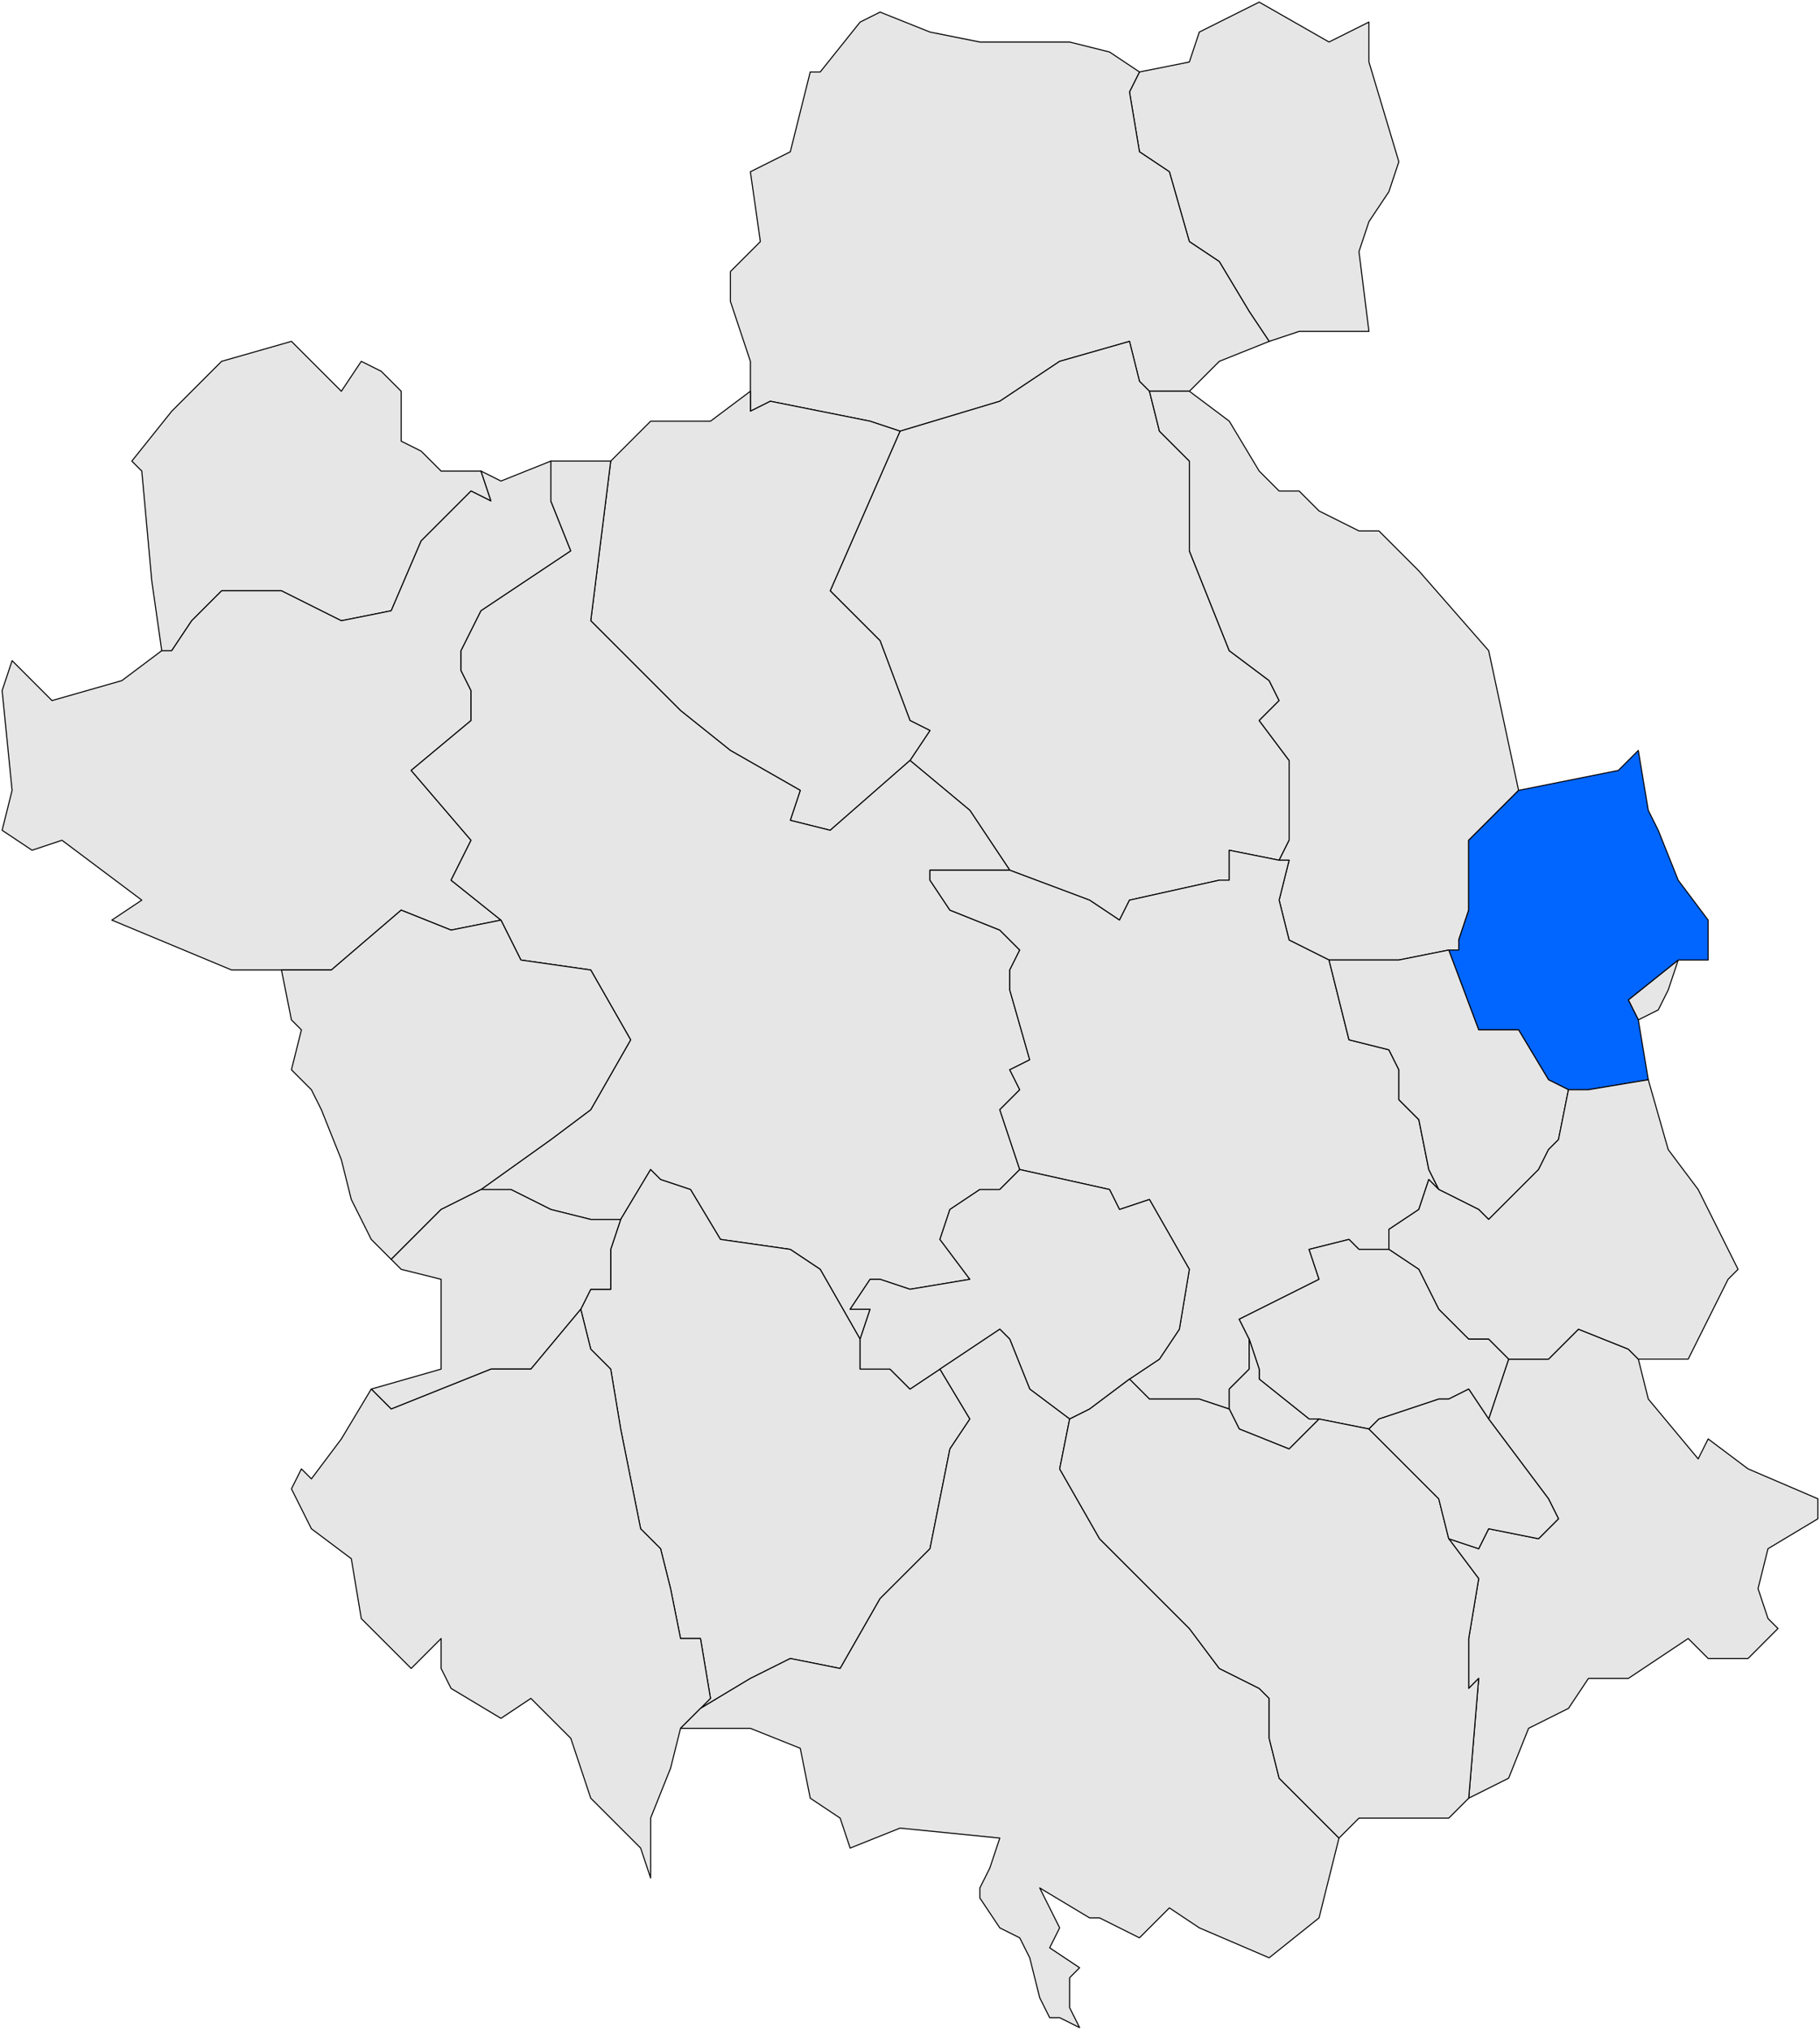
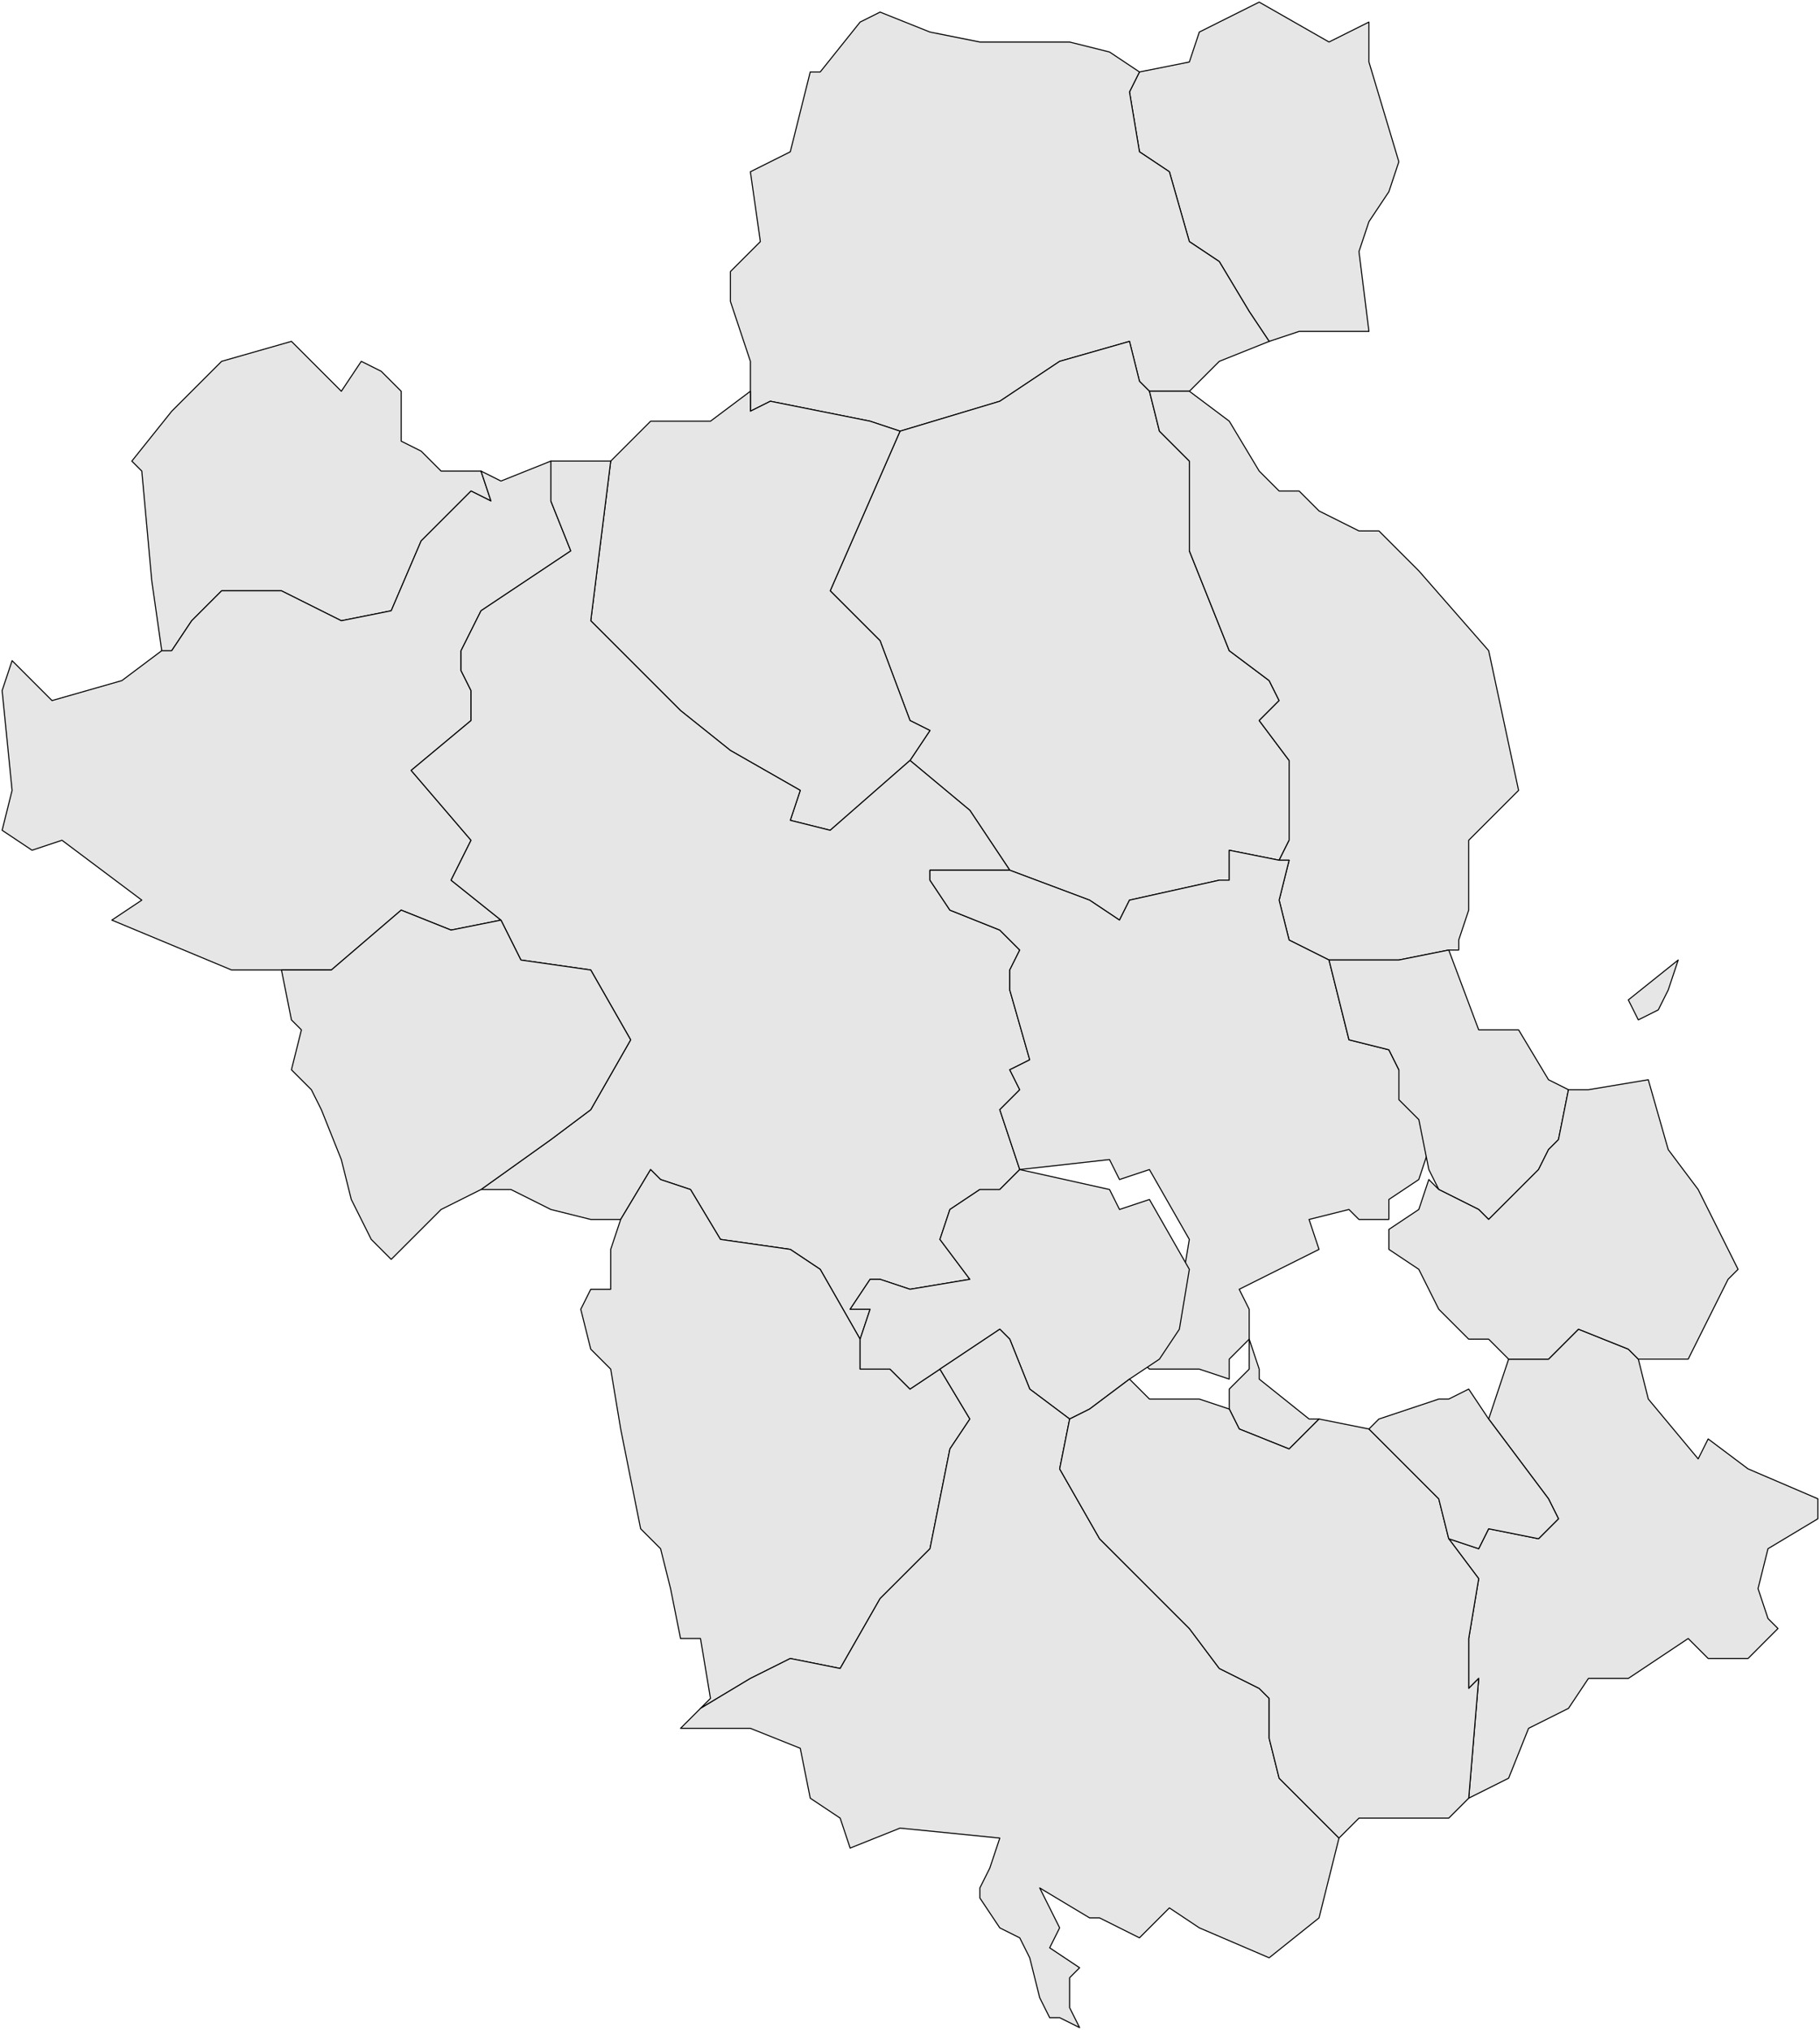
<svg xmlns="http://www.w3.org/2000/svg" xmlns:ns1="http://sodipodi.sourceforge.net/DTD/sodipodi-0.dtd" xmlns:ns2="http://www.inkscape.org/namespaces/inkscape" xmlns:xlink="http://www.w3.org/1999/xlink" version="1.0" id="svg3402" ns1:version="0.32" ns1:docname="LocalitzaciÃ³ de xxx respecte del VallÃ¨s Occidental.svg" ns1:docbase="D:\procediment\Mapix\PaÃ¯sos Catalans\Autonomies dels PPCC\Catalunya\Mapes de Catalunya\Mapes de Catalunya en SVG\Plantilles comarcals per a mapes municipals de Catalunya" ns2:version="0.44" x="0px" y="0px" width="172.027px" height="191.824px" viewBox="0 0 172.027 191.824" enable-background="new 0 0 172.027 191.824" xml:space="preserve">
  <ns1:namedview id="base" ns2:window-y="-4" ns2:window-x="-4" ns2:window-height="710" ns2:window-width="1024" ns2:current-layer="layer1" ns2:document-units="px" ns2:pageshadow="2" ns2:pageopacity="0.0" ns2:zoom="2.6691239" borderopacity="1.0" bordercolor="#666666" pagecolor="#ffffff" ns2:cy="95.911621" ns2:cx="86.013702">
	</ns1:namedview>
  <g id="layer1" transform="translate(-288.986,-436.53)" ns2:groupmode="layer" ns2:label="Capa 1">
    <g>
      <defs>
        <rect id="SVGID_1_" x="-626.785" y="-360.441" width="2406.046" height="1653.053" />
      </defs>
      <clipPath id="SVGID_2_">
        <use xlink:href="#SVGID_1_" overflow="visible" />
      </clipPath>
      <path id="path138" clip-path="url(#SVGID_2_)" fill="#E6E6E6" stroke="#000000" stroke-width="0.1" stroke-linecap="round" stroke-linejoin="round" d="    M447.611,527.255l-0.943,2.829l-0.942,1.886l-1.886,0.943l-0.943-1.886L447.611,527.255z M454.213,593.264h-3.771l-1.887-1.887    l-5.658,3.771h-0.943h-2.828l-1.887,2.83l-3.771,1.885l-1.887,4.715l-3.771,1.887l0.943-11.316l-0.943,0.943v-4.715l0.943-5.658    l-2.83-3.771l2.83,0.943l0.942-1.887l4.716,0.943l1.885-1.886l-0.942-1.886l-5.658-7.544l0.942-2.829l0.943-2.828h3.772    l2.829-2.83l4.715,1.887l0.943,0.943l0.943,3.771l4.715,5.658l0.943-1.887l3.771,2.829l6.602,2.829v1.886l-4.716,2.829    l-0.942,3.771l0.942,2.829l0.942,0.942L454.213,593.264z" />
    </g>
    <g>
      <defs>
        <rect id="SVGID_3_" x="-626.785" y="-360.441" width="2406.046" height="1653.053" />
      </defs>
      <clipPath id="SVGID_4_">
        <use xlink:href="#SVGID_3_" overflow="visible" />
      </clipPath>
      <path id="path1048" clip-path="url(#SVGID_4_)" fill="#E6E6E6" stroke="#000000" stroke-width="0.1" stroke-linecap="round" stroke-linejoin="round" d="    M420.264,454.647l-1.885,2.829l-0.943,2.829l0.943,7.544h-6.602l-2.829,0.943l-1.886-2.829l-2.829-4.715l-2.829-1.886    l-1.887-6.601l-2.828-1.886l-0.943-5.658l0.943-1.886l4.715-0.943l0.943-2.829l5.658-2.829l6.601,3.771l3.772-1.886v3.772    l2.828,9.43L420.264,454.647z" />
    </g>
    <g>
      <defs>
        <rect id="SVGID_5_" x="-626.785" y="-360.441" width="2406.046" height="1653.053" />
      </defs>
      <clipPath id="SVGID_6_">
        <use xlink:href="#SVGID_5_" overflow="visible" />
      </clipPath>
      <path id="path1050" clip-path="url(#SVGID_6_)" fill="#E6E6E6" stroke="#000000" stroke-width="0.1" stroke-linecap="round" stroke-linejoin="round" d="    M365.57,443.331h0.943l3.772-4.715l1.886-0.943l4.716,1.886l4.715,0.943h4.715h3.771l3.772,0.943l2.829,1.886l-0.943,1.886    l0.943,5.658l2.828,1.886l1.887,6.601l2.829,1.886l2.829,4.715l1.886,2.829l-4.715,1.886l-2.829,2.829h-3.771l-0.943-0.943    l-0.943-3.772l-6.602,1.886l-5.658,3.772l-9.429,2.829l-2.829-0.943l-4.715-0.943l-4.715-0.943l-1.886,0.943v-1.886v-2.829    l-1.886-5.658v-2.829l2.829-2.829l-0.943-6.601l3.772-1.886L365.57,443.331z" />
    </g>
    <g>
      <defs>
        <rect id="SVGID_7_" x="-626.785" y="-360.441" width="2406.046" height="1653.053" />
      </defs>
      <clipPath id="SVGID_8_">
        <use xlink:href="#SVGID_7_" overflow="visible" />
      </clipPath>
      <path id="path1108" clip-path="url(#SVGID_8_)" fill="#E6E6E6" stroke="#000000" stroke-width="0.1" stroke-linecap="round" stroke-linejoin="round" d="    M334.451,481.05l0.943,2.829l-1.886-0.943l-4.715,4.715l-2.829,6.601l-4.715,0.943l-5.658-2.829h-5.658l-2.829,2.829l-1.886,2.829    h-0.943l-0.943-6.601l-0.943-10.373l-0.943-0.943l3.772-4.715l0.943-0.943l3.772-3.772l6.601-1.886l4.715,4.715l1.886-2.829    l1.886,0.943l1.886,1.886v4.715l1.886,0.943l1.886,1.886H334.451z" />
    </g>
    <g>
      <defs>
        <rect id="SVGID_9_" x="-626.785" y="-360.441" width="2406.046" height="1653.053" />
      </defs>
      <clipPath id="SVGID_10_">
        <use xlink:href="#SVGID_9_" overflow="visible" />
      </clipPath>
      <path id="path1112" clip-path="url(#SVGID_10_)" fill="#E6E6E6" stroke="#000000" stroke-width="0.1" stroke-linecap="round" stroke-linejoin="round" d="    M384.43,518.769l-3.771-5.658L375,508.396l1.887-2.829L375,504.624l-2.829-7.543l-4.715-4.715l6.601-15.087l9.429-2.829    l5.658-3.772l6.602-1.886l0.943,3.772l0.943,0.943l0.942,3.772l2.829,2.829v8.487l3.771,9.43l3.772,2.829l0.942,1.886    l-1.885,1.886l2.828,3.772v7.544l-0.943,1.886l-4.715-0.943v2.829h-0.942l-8.487,1.886l-0.943,1.886l-2.828-1.886L384.43,518.769z    " />
    </g>
    <g>
      <defs>
        <rect id="SVGID_11_" x="-626.785" y="-360.441" width="2406.046" height="1653.053" />
      </defs>
      <clipPath id="SVGID_12_">
        <use xlink:href="#SVGID_11_" overflow="visible" />
      </clipPath>
      <path id="path1124" clip-path="url(#SVGID_12_)" fill="#E6E6E6" stroke="#000000" stroke-width="0.1" stroke-linecap="round" stroke-linejoin="round" d="    M432.523,511.225l-4.715,4.715v6.601l-0.943,2.829v0.943h-0.943l-4.715,0.943h-6.601l-3.772-1.886l-0.943-3.772l0.943-3.772    h-0.943l0.943-1.886v-7.544l-2.828-3.772l1.885-1.886l-0.942-1.886l-3.772-2.829l-3.771-9.43v-8.487l-2.829-2.829l-0.942-3.772    h3.771l3.771,2.829l2.83,4.715l1.885,1.886h1.887l1.887,1.886l3.771,1.886h1.886l1.886,1.886l1.887,1.886l6.601,7.544    L432.523,511.225z" />
    </g>
    <g>
      <defs>
        <rect id="SVGID_13_" x="-626.785" y="-360.441" width="2406.046" height="1653.053" />
      </defs>
      <clipPath id="SVGID_14_">
        <use xlink:href="#SVGID_13_" overflow="visible" />
      </clipPath>
      <path id="path1126" clip-path="url(#SVGID_14_)" fill="#E6E6E6" stroke="#000000" stroke-width="0.1" stroke-linecap="round" stroke-linejoin="round" d="    M374.057,477.278l-6.601,15.087l4.715,4.715l2.829,7.543l1.887,0.943L375,508.396l-7.544,6.601l-3.772-0.943l0.943-2.829    l-6.601-3.772l-4.715-3.772l-8.487-8.487l1.886-15.087l3.772-3.772h5.658l3.772-2.829v1.886l1.886-0.943l4.715,0.943l4.715,0.943    L374.057,477.278z" />
    </g>
    <g>
      <defs>
        <rect id="SVGID_15_" x="-626.785" y="-360.441" width="2406.046" height="1653.053" />
      </defs>
      <clipPath id="SVGID_16_">
        <use xlink:href="#SVGID_15_" overflow="visible" />
      </clipPath>
      <path id="path1142" clip-path="url(#SVGID_16_)" fill="#E6E6E6" stroke="#000000" stroke-width="0.1" stroke-linecap="round" stroke-linejoin="round" d="    M336.336,523.484l-4.715,0.943l-4.715-1.886l-6.601,5.658h-4.715h-4.715l-11.316-4.715l2.829-1.886l-3.772-2.829l-3.772-2.829    l-2.829,0.943l-2.829-1.886l0.943-3.772l-0.943-9.43l0.943-2.829l3.772,3.772l6.601-1.886l3.772-2.829h0.943l1.886-2.829    l2.829-2.829h5.658l5.658,2.829l4.715-0.943l2.829-6.601l4.715-4.715l1.886,0.943l-0.943-2.829l1.886,0.943l4.715-1.886v3.772    l1.886,4.715l-8.487,5.658l-1.886,3.772v1.886l0.943,1.886v2.829l-5.658,4.715l5.658,6.601l-1.886,3.772L336.336,523.484z" />
    </g>
    <g>
      <defs>
        <rect id="SVGID_17_" x="-626.785" y="-360.441" width="2406.046" height="1653.053" />
      </defs>
      <clipPath id="SVGID_18_">
        <use xlink:href="#SVGID_17_" overflow="visible" />
      </clipPath>
      <path id="path1144" clip-path="url(#SVGID_18_)" fill="#E6E6E6" stroke="#000000" stroke-width="0.1" stroke-linecap="round" stroke-linejoin="round" d="    M334.451,548.944l6.601-4.715l3.772-2.828l3.772-6.602l-3.772-6.601l-6.601-0.943l-1.886-3.771l-4.715-3.772l1.886-3.772    l-5.658-6.601l5.658-4.715v-2.829l-0.943-1.886v-1.886l1.886-3.772l8.487-5.658l-1.886-4.715v-3.772h5.658l-1.886,15.087    l8.487,8.487l4.715,3.772l6.601,3.772l-0.943,2.829l3.772,0.943l7.544-6.601l5.658,4.715l3.771,5.658h-7.543v0.943l1.885,2.829    l4.715,1.886l1.887,1.886l-0.943,1.886v1.886l1.887,6.602l-1.887,0.942l0.943,1.886l-0.943,0.943l-0.943,0.943l1.887,5.657    l-1.887,1.886h-1.885l-2.83,1.887l-0.942,2.828l2.829,3.771L375,558.374l-2.829-0.943h-0.943l-1.886,2.83h1.886l-0.943,2.828    l-3.772-6.601l-2.829-1.886l-6.601-0.943l-2.829-4.715l-2.829-0.943l-0.943-0.942l-2.829,4.715h-2.829l-3.772-0.942l-3.772-1.887    H334.451z" />
    </g>
    <g>
      <defs>
        <rect id="SVGID_19_" x="-626.785" y="-360.441" width="2406.046" height="1653.053" />
      </defs>
      <clipPath id="SVGID_20_">
        <use xlink:href="#SVGID_19_" overflow="visible" />
      </clipPath>
-       <path id="path1204" clip-path="url(#SVGID_20_)" fill="#0066FF" stroke="#000000" stroke-width="0.1" stroke-linecap="round" stroke-linejoin="round" d="    M447.611,527.255l-4.715,3.772l0.943,1.886l0.943,5.657l-5.658,0.943h-1.887l-1.886-0.943l-2.829-4.715h-3.771l-2.83-7.543h0.943    v-0.943l0.943-2.829v-6.601l4.715-4.715l9.43-1.886l1.887-1.886l0.943,5.658l0.942,1.886l1.886,4.715l2.83,3.772v2.829v0.943    H447.611z" />
    </g>
    <g>
      <defs>
        <rect id="SVGID_21_" x="-626.785" y="-360.441" width="2406.046" height="1653.053" />
      </defs>
      <clipPath id="SVGID_22_">
        <use xlink:href="#SVGID_21_" overflow="visible" />
      </clipPath>
-       <path id="path1238" clip-path="url(#SVGID_22_)" fill="#E6E6E6" stroke="#000000" stroke-width="0.1" stroke-linecap="round" stroke-linejoin="round" d="    M385.373,547.058l-1.887-5.657l0.943-0.943l0.943-0.943l-0.943-1.886l1.887-0.942l-1.887-6.602v-1.886l0.943-1.886l-1.887-1.886    l-4.715-1.886l-1.885-2.829v-0.943h7.543l7.545,2.829l2.828,1.886l0.943-1.886l8.487-1.886h0.942v-2.829l4.715,0.943h0.943    l-0.943,3.772l0.943,3.772l3.772,1.886l1.886,7.544l3.771,0.943l0.943,1.886v2.829l1.887,1.886l0.943,4.715l0.942,1.886    l-0.942-0.943l-0.943,2.83l-2.83,1.885v1.887h-2.828l-0.943-0.943l-3.771,0.943l0.943,2.828l-7.545,3.772l0.943,1.886v2.829    l-0.943,0.942l-0.943,0.943v1.887l-2.828-0.943h-4.715l-1.887-1.887l2.829-1.885l1.886-2.83l0.943-5.657l-3.771-6.601l-2.83,0.943    l-0.942-1.887L385.373,547.058z" />
+       <path id="path1238" clip-path="url(#SVGID_22_)" fill="#E6E6E6" stroke="#000000" stroke-width="0.1" stroke-linecap="round" stroke-linejoin="round" d="    M385.373,547.058l-1.887-5.657l0.943-0.943l0.943-0.943l-0.943-1.886l1.887-0.942l-1.887-6.602v-1.886l0.943-1.886l-1.887-1.886    l-4.715-1.886l-1.885-2.829v-0.943h7.543l7.545,2.829l2.828,1.886l0.943-1.886l8.487-1.886h0.942v-2.829l4.715,0.943h0.943    l-0.943,3.772l0.943,3.772l3.772,1.886l1.886,7.544l3.771,0.943l0.943,1.886l1.887,1.886l0.943,4.715l0.942,1.886    l-0.942-0.943l-0.943,2.83l-2.83,1.885v1.887h-2.828l-0.943-0.943l-3.771,0.943l0.943,2.828l-7.545,3.772l0.943,1.886v2.829    l-0.943,0.942l-0.943,0.943v1.887l-2.828-0.943h-4.715l-1.887-1.887l2.829-1.885l1.886-2.83l0.943-5.657l-3.771-6.601l-2.83,0.943    l-0.942-1.887L385.373,547.058z" />
    </g>
    <g>
      <defs>
        <rect id="SVGID_23_" x="-626.785" y="-360.441" width="2406.046" height="1653.053" />
      </defs>
      <clipPath id="SVGID_24_">
        <use xlink:href="#SVGID_23_" overflow="visible" />
      </clipPath>
      <path id="path1254" clip-path="url(#SVGID_24_)" fill="#E6E6E6" stroke="#000000" stroke-width="0.1" stroke-linecap="round" stroke-linejoin="round" d="    M325.963,555.546l-1.886-1.887l-1.886-3.771l-0.943-3.771l-1.886-4.715l-0.943-1.887l-1.886-1.886l0.943-3.772l-0.943-0.942    l-0.943-4.715h4.715l6.601-5.658l4.715,1.886l4.715-0.943l1.886,3.771l6.601,0.943l3.772,6.601l-3.772,6.602l-3.772,2.828    l-6.601,4.715l-3.772,1.887L325.963,555.546z" />
    </g>
    <g>
      <defs>
        <rect id="SVGID_25_" x="-626.785" y="-360.441" width="2406.046" height="1653.053" />
      </defs>
      <clipPath id="SVGID_26_">
        <use xlink:href="#SVGID_25_" overflow="visible" />
      </clipPath>
      <path id="path1268" clip-path="url(#SVGID_26_)" fill="#E6E6E6" stroke="#000000" stroke-width="0.1" stroke-linecap="round" stroke-linejoin="round" d="    M414.606,527.255h6.601l4.715-0.943l2.83,7.543h3.771l2.829,4.715l1.886,0.943l-0.943,4.715l-0.942,0.943l-0.942,1.886    l-4.716,4.715l-0.942-0.942l-3.772-1.887l-0.942-1.886l-0.943-4.715l-1.887-1.886v-2.829l-0.943-1.886l-3.771-0.943    L414.606,527.255z" />
    </g>
    <g>
      <defs>
        <rect id="SVGID_27_" x="-626.785" y="-360.441" width="2406.046" height="1653.053" />
      </defs>
      <clipPath id="SVGID_28_">
        <use xlink:href="#SVGID_27_" overflow="visible" />
      </clipPath>
      <path id="path1294" clip-path="url(#SVGID_28_)" fill="#E6E6E6" stroke="#000000" stroke-width="0.1" stroke-linecap="round" stroke-linejoin="round" d="    M420.264,554.602v-1.887l2.83-1.885l0.943-2.83l0.942,0.943l3.772,1.887l0.942,0.942l4.716-4.715l0.942-1.886l0.942-0.943    l0.943-4.715h1.887l5.658-0.943l1.885,6.602l2.83,3.771l3.771,7.544l-0.943,0.942l-3.771,7.545h-4.715l-0.943-0.943l-4.715-1.887    l-2.829,2.83h-3.772l-1.886-1.887h-1.886l-2.829-2.828l-1.886-3.772L420.264,554.602z" />
    </g>
    <g>
      <defs>
        <rect id="SVGID_29_" x="-626.785" y="-360.441" width="2406.046" height="1653.053" />
      </defs>
      <clipPath id="SVGID_30_">
        <use xlink:href="#SVGID_29_" overflow="visible" />
      </clipPath>
      <path id="path1318" clip-path="url(#SVGID_30_)" fill="#E6E6E6" stroke="#000000" stroke-width="0.1" stroke-linecap="round" stroke-linejoin="round" d="    M355.197,597.979l0.943-0.943l-0.943-5.658h-1.886l-0.943-4.715l-0.943-3.771l-1.886-1.887l-1.886-9.43l-0.943-5.657l-1.886-1.886    l-0.943-3.771l0.943-1.887h1.886v-3.771l0.943-2.829l2.829-4.715l0.943,0.942l2.829,0.943l2.829,4.715l6.601,0.943l2.829,1.886    l3.772,6.601v2.829h2.829l1.886,1.886l2.829-1.886l2.829,4.715l-1.887,2.829l-1.885,9.43l-4.716,4.715l-3.772,6.601l-4.715-0.942    l-3.772,1.885L355.197,597.979z" />
    </g>
    <g>
      <defs>
        <rect id="SVGID_31_" x="-626.785" y="-360.441" width="2406.046" height="1653.053" />
      </defs>
      <clipPath id="SVGID_32_">
        <use xlink:href="#SVGID_31_" overflow="visible" />
      </clipPath>
      <path id="path1320" clip-path="url(#SVGID_32_)" fill="#E6E6E6" stroke="#000000" stroke-width="0.1" stroke-linecap="round" stroke-linejoin="round" d="    M395.746,566.86l-3.771,2.83l-1.887,0.942l-3.771-2.829l-1.887-4.715l-0.943-0.943l-5.657,3.772L375,567.803l-1.886-1.886h-2.829    v-2.829l0.943-2.828h-1.886l1.886-2.83h0.943l2.829,0.943l5.658-0.943l-2.829-3.771l0.942-2.828l2.83-1.887h1.885l1.887-1.886    l8.487,1.886l0.942,1.887l2.83-0.943l3.771,6.601l-0.943,5.657l-1.886,2.83L395.746,566.86z" />
    </g>
    <g>
      <defs>
-         <rect id="SVGID_33_" x="-626.785" y="-360.441" width="2406.046" height="1653.053" />
-       </defs>
+         </defs>
      <clipPath id="SVGID_34_">
        <use xlink:href="#SVGID_33_" overflow="visible" />
      </clipPath>
      <path id="path1328" clip-path="url(#SVGID_34_)" fill="#E6E6E6" stroke="#000000" stroke-width="0.1" stroke-linecap="round" stroke-linejoin="round" d="    M324.078,567.803l6.601-1.886v-8.487l-3.772-0.942l-0.943-0.942l4.715-4.715l3.772-1.887h2.829l3.772,1.887l3.772,0.942h2.829    l-0.943,2.829v3.771h-1.886l-0.943,1.887l-4.715,5.657h-3.772l-9.43,3.772L324.078,567.803z" />
    </g>
    <g>
      <defs>
-         <rect id="SVGID_35_" x="-626.785" y="-360.441" width="2406.046" height="1653.053" />
-       </defs>
+         </defs>
      <clipPath id="SVGID_36_">
        <use xlink:href="#SVGID_35_" overflow="visible" />
      </clipPath>
-       <path id="path1340" clip-path="url(#SVGID_36_)" fill="#E6E6E6" stroke="#000000" stroke-width="0.1" stroke-linecap="round" stroke-linejoin="round" d="    M407.062,563.089l-0.943-1.886l7.545-3.772l-0.943-2.828l3.771-0.943l0.943,0.943h2.828l2.83,1.886l1.886,3.772l2.829,2.828h1.886    l1.886,1.887l-0.943,2.828l-0.942,2.829l-1.886-2.829l-1.887,0.943h-0.942l-5.658,1.886l-0.942,0.942l-4.715-0.942h-0.943    l-4.715-3.772v-0.942L407.062,563.089z" />
    </g>
    <g>
      <defs>
        <rect id="SVGID_37_" x="-626.785" y="-360.441" width="2406.046" height="1653.053" />
      </defs>
      <clipPath id="SVGID_38_">
        <use xlink:href="#SVGID_37_" overflow="visible" />
      </clipPath>
-       <path id="path1362" clip-path="url(#SVGID_38_)" fill="#E6E6E6" stroke="#000000" stroke-width="0.1" stroke-linecap="round" stroke-linejoin="round" d="    M349.539,611.18l-2.829-2.829l-1.886-1.886l-1.886-5.658l-3.772-3.771l-2.829,1.886l-4.715-2.829l-0.943-1.886v-2.829    l-2.829,2.829l-4.715-4.715l-0.943-5.657l-3.772-2.83l-1.886-3.771l0.943-1.886l0.943,0.942l2.829-3.771l2.829-4.715l1.886,1.887    l9.43-3.772h3.772l4.715-5.657l0.943,3.771l1.886,1.886l0.943,5.657l1.886,9.43l1.886,1.887l0.943,3.771l0.943,4.715h1.886    l0.943,5.658l-0.943,0.943l-1.886,1.885l-0.943,3.772l-1.886,4.715v5.657L349.539,611.18z" />
    </g>
    <g>
      <defs>
        <rect id="SVGID_39_" x="-626.785" y="-360.441" width="2406.046" height="1653.053" />
      </defs>
      <clipPath id="SVGID_40_">
        <use xlink:href="#SVGID_39_" overflow="visible" />
      </clipPath>
      <path id="path1366" clip-path="url(#SVGID_40_)" fill="#E6E6E6" stroke="#000000" stroke-width="0.1" stroke-linecap="round" stroke-linejoin="round" d="    M388.202,627.211l-0.942-1.886l-0.943-3.771l-0.943-1.887l-1.887-0.943l-1.885-2.828v-0.943l0.942-1.886l0.942-2.829l-9.429-0.943    l-4.715,1.887l-0.943-2.829l-2.829-1.886l-0.943-4.715l-4.715-1.887h-6.601l1.886-1.885l4.715-2.83l3.772-1.885l4.715,0.942    l3.772-6.601l4.716-4.715l1.885-9.43l1.887-2.829l-2.829-4.715l5.657-3.772l0.943,0.943l1.887,4.715l3.771,2.829l-0.943,4.715    l3.772,6.601l8.487,8.486l2.829,3.772l3.772,1.886l0.942,0.943v3.771l0.942,3.771l5.658,5.658l-1.885,7.544l-4.716,3.772    l-6.601-2.83l-2.83-1.885l-2.828,2.828l-3.772-1.886h-0.942l-4.715-2.829l1.885,3.771l-0.942,1.887l2.829,1.886l-0.943,0.942v2.83    l0.943,1.885l-1.887-0.942H388.202z" />
    </g>
    <g>
      <defs>
        <rect id="SVGID_41_" x="-626.785" y="-360.441" width="2406.046" height="1653.053" />
      </defs>
      <clipPath id="SVGID_42_">
        <use xlink:href="#SVGID_41_" overflow="visible" />
      </clipPath>
      <path id="path1370" clip-path="url(#SVGID_42_)" fill="#E6E6E6" stroke="#000000" stroke-width="0.1" stroke-linecap="round" stroke-linejoin="round" d="    M413.664,570.632l-2.83,2.829l-4.715-1.887l-0.943-1.885v-1.887l0.943-0.943l0.943-0.942v-2.829l0.943,2.829v0.942l4.715,3.772    H413.664z" />
    </g>
    <g>
      <defs>
        <rect id="SVGID_43_" x="-626.785" y="-360.441" width="2406.046" height="1653.053" />
      </defs>
      <clipPath id="SVGID_44_">
        <use xlink:href="#SVGID_43_" overflow="visible" />
      </clipPath>
      <path id="path1386" clip-path="url(#SVGID_44_)" fill="#E6E6E6" stroke="#000000" stroke-width="0.1" stroke-linecap="round" stroke-linejoin="round" d="    M425.922,581.948l2.83,3.771l-0.943,5.658v4.715l0.943-0.943l-0.943,11.316l-1.887,1.886h-8.486l-1.887,1.886l-5.658-5.658    l-0.942-3.771v-3.771l-0.942-0.943l-3.772-1.886l-2.829-3.772l-8.487-8.486l-3.772-6.601l0.943-4.715l1.887-0.942l3.771-2.83    l1.887,1.887h4.715l2.828,0.943l0.943,1.885l4.715,1.887l2.83-2.829l4.715,0.942l6.601,6.602L425.922,581.948z" />
    </g>
    <g>
      <defs>
        <rect id="SVGID_45_" x="-626.785" y="-360.441" width="2406.046" height="1653.053" />
      </defs>
      <clipPath id="SVGID_46_">
        <use xlink:href="#SVGID_45_" overflow="visible" />
      </clipPath>
      <path id="path1390" clip-path="url(#SVGID_46_)" fill="#E6E6E6" stroke="#000000" stroke-width="0.1" stroke-linecap="round" stroke-linejoin="round" d="    M429.694,570.632l5.658,7.544l0.942,1.886l-1.885,1.886l-4.716-0.943l-0.942,1.887l-2.83-0.943l-0.942-3.771l-6.601-6.602    l0.942-0.942l5.658-1.886h0.942l1.887-0.943L429.694,570.632z" />
    </g>
  </g>
</svg>